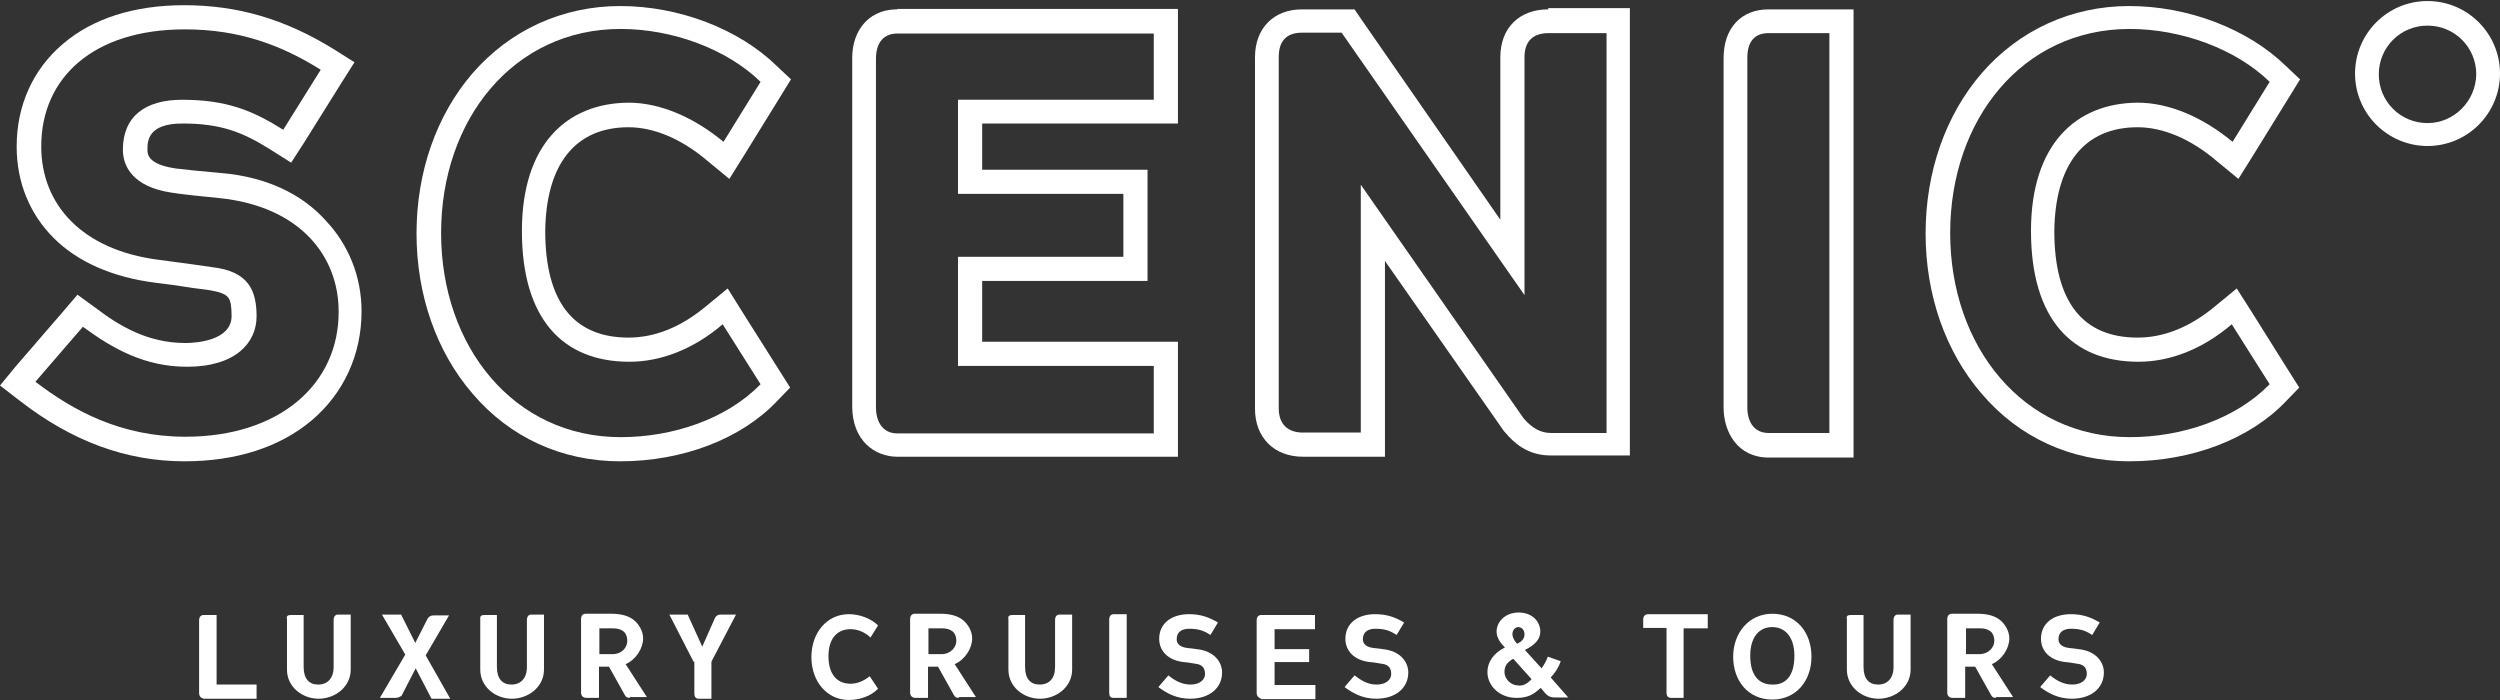
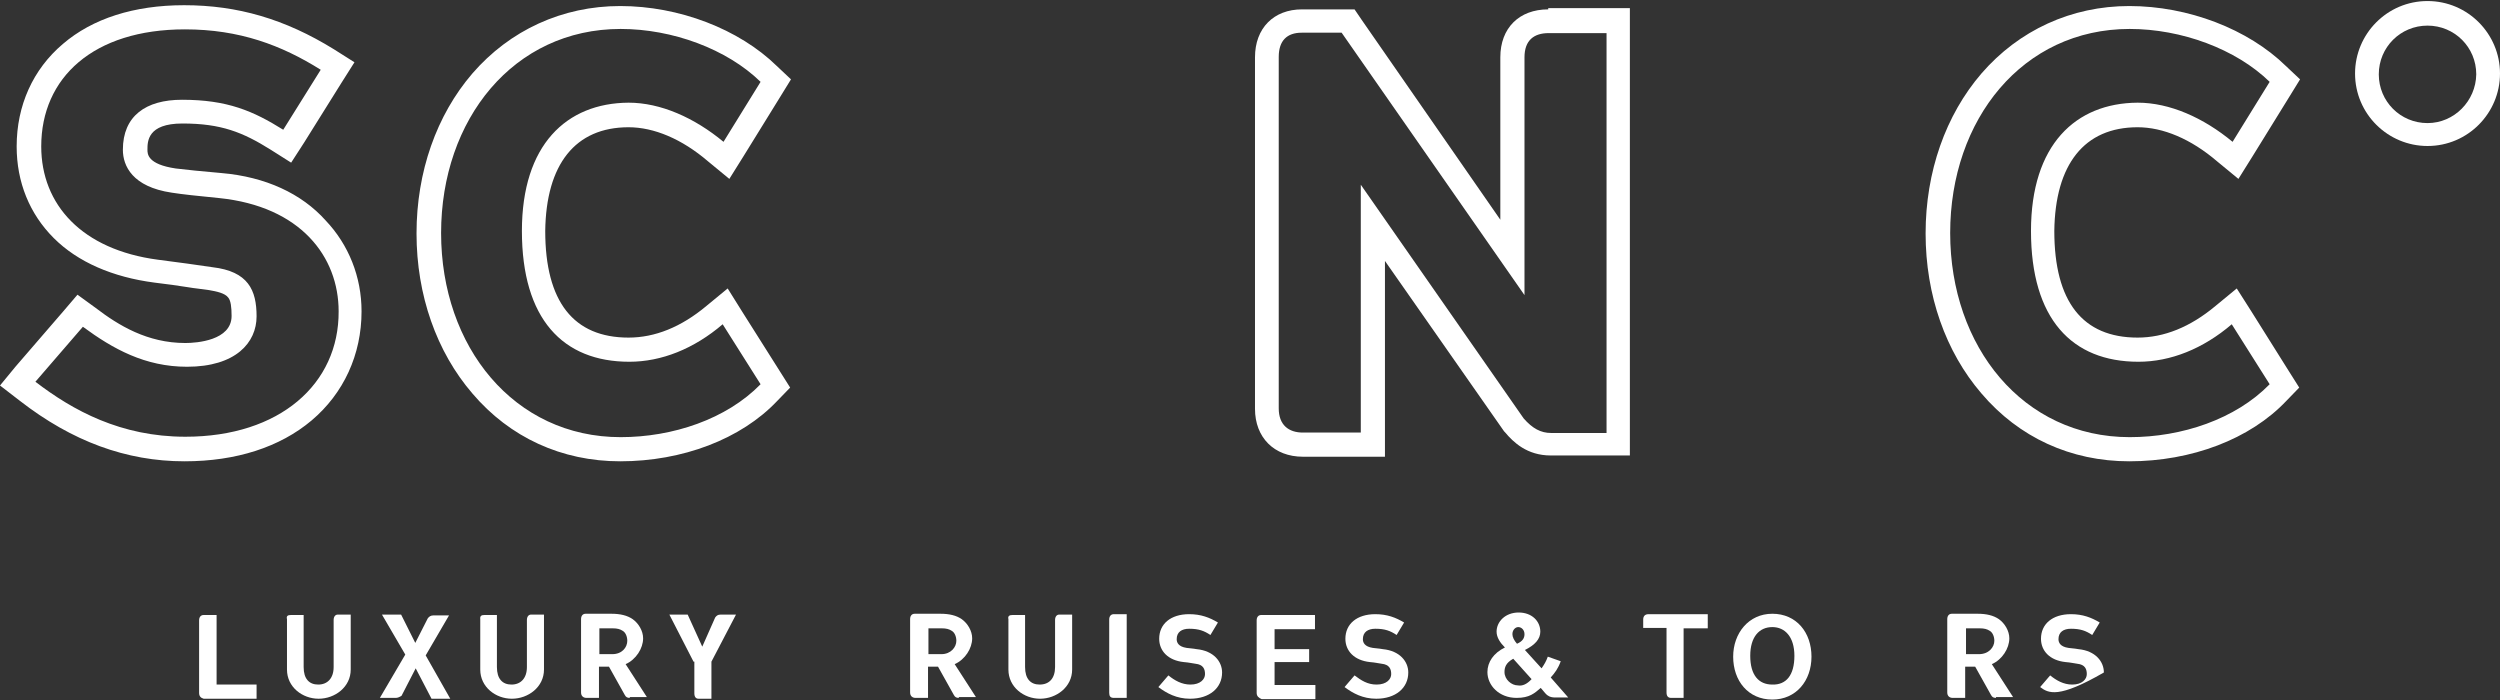
<svg xmlns="http://www.w3.org/2000/svg" width="1000" height="280" viewBox="0 0 1000 280" fill="none">
  <rect x="0" y="0" width="1000" height="280" fill="#333333" stroke="none" />
  <path d="M74.142 174.692C48.317 174.692 29.157 164.196 14.162 152.699L33.156 130.707C45.152 139.537 57.981 146.701 74.808 146.701C94.302 146.701 102.632 137.038 102.632 126.541C102.632 116.045 99.3 108.547 84.972 106.881C77.974 105.882 72.476 105.049 63.146 103.882C32.822 99.884 16.494 81.89 16.494 58.564C16.494 31.073 37.321 11.746 73.975 11.746C95.801 11.746 112.629 18.078 128.29 27.908L113.295 51.9C101.3 44.402 90.97 39.904 72.809 39.904C58.314 39.904 49.15 46.401 49.15 59.897C49.15 66.395 52.982 74.725 68.644 77.058C72.809 77.724 79.14 78.391 87.637 79.224C120.293 82.556 135.455 102.716 135.455 124.542C135.621 153.532 111.963 174.692 74.142 174.692ZM88.637 69.227C80.64 68.561 74.642 67.894 70.31 67.394C58.98 65.728 58.98 61.563 58.98 59.897C58.98 56.565 58.98 49.401 72.976 49.401C88.471 49.401 97.134 52.899 108.297 59.897L116.461 65.062L121.626 57.065L136.621 33.073L141.786 24.909L133.622 19.744C113.962 7.581 94.968 2.083 73.642 2.083C53.649 2.083 36.988 7.415 25.158 17.578C13.162 27.741 6.664 42.236 6.664 58.564C6.664 72.893 11.829 85.555 21.493 95.219C31.156 104.882 45.152 110.88 61.813 113.046C67.144 113.712 71.143 114.212 75.142 114.879C77.974 115.379 80.473 115.545 83.639 116.045C86.471 116.545 89.97 117.211 91.303 119.044C92.302 120.21 92.636 122.876 92.636 126.375C92.636 136.205 78.64 137.205 74.142 137.205C58.98 137.205 47.484 130.207 38.321 123.209L30.99 117.878L25.158 124.709L6.165 146.701L0 154.199L7.997 160.364C28.824 176.525 50.483 184.522 73.809 184.522C94.469 184.522 111.963 178.857 124.625 168.194C137.454 157.364 144.618 141.87 144.618 124.542C144.618 110.713 139.453 97.884 130.29 88.221C120.626 77.391 106.131 70.727 88.637 69.227Z" fill="white" />
  <path d="M208.763 92.386C208.763 127.541 225.091 144.702 251.749 144.702C264.578 144.702 277.574 139.537 289.07 129.707L304.232 153.699C290.569 167.694 269.077 174.859 248.25 174.859C205.598 174.859 176.441 138.704 176.441 93.219C176.441 47.734 205.431 11.58 248.25 11.58C268.91 11.58 290.736 19.577 304.232 32.739L289.403 56.731C277.74 47.068 264.245 41.07 251.416 41.07C226.591 41.237 208.763 57.898 208.763 92.386ZM251.416 50.9C261.579 50.9 272.742 55.565 283.239 64.562L291.736 71.56L297.567 62.23L312.395 38.238L316.394 31.74L310.729 26.408C295.568 11.58 271.576 2.416 248.084 2.416C224.925 2.416 203.932 12.08 188.937 29.407C174.608 46.068 166.611 68.728 166.611 93.386C166.611 118.044 174.608 140.703 188.937 157.365C203.932 175.025 224.758 184.522 248.084 184.522C272.909 184.522 296.401 175.692 310.896 160.364L316.061 155.032L312.062 148.701L296.901 124.709L291.069 115.379L282.572 122.376C272.409 130.873 261.912 135.039 251.416 135.039C229.423 135.039 218.094 120.71 218.094 92.386C218.427 65.728 230.09 50.9 251.416 50.9Z" fill="white" />
-   <path d="M461.512 39.904H383.205V77.558H449.35V102.716H383.205V146.368H461.512V173.359H358.88C353.715 173.359 350.383 169.527 350.383 162.863V23.576C350.383 16.745 353.715 13.413 358.88 13.413H461.512V39.904ZM358.88 3.749C352.049 3.749 347.883 6.748 345.551 9.414C342.552 12.913 340.886 17.578 340.886 23.243V162.53C340.886 176.358 350.049 182.69 358.88 182.69H461.512H471.176V173.026V146.368V136.705H461.512H392.868V112.38H449.35H459.013V102.716V77.558V67.895H449.35H392.868V49.401H461.512H471.176V39.737V13.246V3.583H461.512H358.88V3.749Z" fill="white" />
  <path d="M642.452 173.193H620.459C616.294 173.193 612.961 171.36 609.463 167.361L544.318 73.892V173.026H521.159C515.494 173.026 511.495 170.027 511.495 163.362V22.743C511.495 16.245 514.828 13.079 520.659 13.079H536.654L609.796 118.044V22.909C609.796 16.078 613.628 13.246 619.459 13.246H642.618V173.193H642.452ZM619.293 3.749C607.63 3.749 600.132 11.247 600.132 22.909V87.888L544.651 7.914L541.819 3.749H536.82H520.826C509.496 3.749 501.999 11.247 501.999 22.909V163.529C501.999 175.025 509.663 182.689 521.159 182.689H544.318H553.981V173.026V104.382L601.632 172.526L601.799 172.693L601.965 172.859C605.297 176.858 610.796 182.19 620.292 182.19H642.285H651.948V172.526V12.913V3.249H642.285H619.293V3.749Z" fill="white" />
-   <path d="M731.755 173.193H707.43C702.099 173.193 698.933 169.361 698.933 162.863V23.076C698.933 16.578 701.932 13.246 707.43 13.246H731.755V173.193ZM707.43 3.749C696.434 3.749 689.436 11.247 689.436 23.243V163.029C689.436 172.859 695.101 183.023 707.43 183.023H731.755H741.419V173.359V13.413V3.749H731.755H707.43Z" fill="white" />
  <path d="M812.395 92.386C812.395 127.541 828.723 144.702 855.38 144.702C868.21 144.702 881.205 139.537 892.701 129.707L907.863 153.699C894.201 167.694 872.708 174.859 851.882 174.859C809.229 174.859 780.072 138.704 780.072 93.219C780.072 47.734 809.063 11.58 851.882 11.58C872.541 11.58 894.367 19.577 907.863 32.739L893.035 56.731C881.372 47.068 867.876 41.07 855.047 41.07C830.222 41.237 812.395 57.898 812.395 92.386ZM855.047 50.9C865.211 50.9 876.373 55.565 886.87 64.562L895.367 71.56L901.199 62.23L916.027 38.238L920.026 31.74L914.361 26.408C899.199 11.58 875.207 2.416 851.715 2.416C828.556 2.416 807.563 12.08 792.568 29.407C778.24 46.068 770.242 68.728 770.242 93.386C770.242 118.044 778.24 140.703 792.568 157.365C807.563 175.025 828.389 184.522 851.715 184.522C876.54 184.522 900.032 175.692 914.527 160.364L919.692 155.032L915.694 148.701L900.532 124.542L894.701 115.379L886.204 122.376C876.04 130.873 865.544 135.039 855.047 135.039C833.055 135.039 821.725 120.71 821.725 92.386C822.058 65.728 833.721 50.9 855.047 50.9Z" fill="white" />
  <path d="M971.01 49.234C960.18 49.234 951.516 40.57 951.516 29.741C951.516 18.911 960.18 10.247 971.01 10.247C981.84 10.247 990.503 18.911 990.503 29.741C990.337 40.404 981.673 49.234 971.01 49.234ZM971.01 0.417C954.849 0.417 942.02 13.579 942.02 29.407C942.02 45.569 955.182 58.398 971.01 58.398C987.171 58.398 1000 45.235 1000 29.407C1000 13.579 987.171 0.417 971.01 0.417Z" fill="white" />
  <path d="M79.64 277.158V248.168C79.64 246.835 80.306 246.002 81.472 246.002H86.637V273.826H102.632V279.491H81.472C80.306 279.158 79.64 278.491 79.64 277.158Z" fill="white" />
  <path d="M116.46 246.002H121.459V266.828C121.459 271.493 123.625 273.826 127.29 273.826C130.956 273.826 133.455 271.327 133.455 266.828V248.001C133.455 246.668 134.121 245.835 135.121 245.835H140.286V267.828C140.286 274.826 133.955 279.491 127.457 279.491C120.959 279.491 114.794 274.826 114.794 267.828V247.668C114.461 246.335 115.128 246.002 116.46 246.002Z" fill="white" />
  <path d="M158.281 279.157H151.95L162.113 261.83L152.783 245.835H160.447L166.112 257.165L171.11 247.335C171.61 246.668 172.276 246.168 173.276 246.168H179.607L170.277 262.163L180.107 279.491H172.609L166.278 267.328L160.613 278.324C159.78 278.824 159.114 279.157 158.281 279.157Z" fill="white" />
  <path d="M193.769 246.002H198.767V266.828C198.767 271.493 200.933 273.826 204.599 273.826C208.264 273.826 210.763 271.327 210.763 266.828V248.001C210.763 246.668 211.43 245.835 212.43 245.835H217.594V267.828C217.594 274.826 211.263 279.491 204.765 279.491C198.268 279.491 192.103 274.826 192.103 267.828V247.668C191.936 246.335 192.603 246.002 193.769 246.002Z" fill="white" />
  <path d="M250.916 256.332C250.916 254.666 250.25 252.999 249.083 252.333C248.084 251.667 246.918 251.333 245.085 251.333H239.753V261.663H244.918C248.917 261.663 250.916 258.831 250.916 256.332ZM252.082 279.157C251.083 279.157 250.416 278.991 249.917 277.991L243.585 266.662H239.587V279.157H234.588C233.422 279.157 232.422 278.491 232.422 276.991V247.668C232.422 246.335 233.089 245.502 234.255 245.502H244.585C248.084 245.502 250.916 246.168 253.082 247.668C255.415 249.334 257.247 252.333 257.247 255.332C257.247 259.331 254.415 263.829 250.25 265.662L258.747 278.824H251.916V279.157H252.082Z" fill="white" />
  <path d="M277.408 264.662L267.744 245.835H275.075L280.906 258.664L286.071 247.002C286.571 246.335 287.071 245.835 288.237 245.835H294.402L284.572 264.662V279.491H279.407C278.407 279.491 277.741 278.824 277.741 277.325V264.662H277.408Z" fill="white" />
-   <path d="M348.217 254.999C345.884 252.833 343.052 251.666 340.22 251.666C335.055 251.666 331.389 255.165 331.389 262.496C331.389 269.827 334.888 273.493 340.22 273.493C343.052 273.493 345.551 272.326 347.884 270.493L351.216 275.492C348.383 278.491 343.718 279.99 339.553 279.99C330.723 279.99 324.558 272.493 324.558 262.829C324.558 253.166 330.723 245.668 339.553 245.668C343.718 245.668 348.383 247.335 351.216 250.167L348.217 254.999Z" fill="white" />
  <path d="M382.539 256.332C382.539 254.666 381.872 252.999 380.706 252.333C379.706 251.667 378.54 251.333 376.707 251.333H371.376V261.663H376.541C380.373 261.663 382.539 258.831 382.539 256.332ZM383.705 279.157C382.705 279.157 382.039 278.991 381.539 277.991L375.208 266.662H371.209V279.157H366.211C365.045 279.157 364.045 278.491 364.045 276.991V247.668C364.045 246.335 364.711 245.502 365.878 245.502H376.208C379.706 245.502 382.539 246.168 384.705 247.668C387.037 249.334 388.87 252.333 388.87 255.332C388.87 259.331 386.038 263.829 381.872 265.662L390.369 278.824H383.538V279.157H383.705Z" fill="white" />
  <path d="M405.032 246.002H410.03V266.828C410.03 271.493 412.196 273.826 415.861 273.826C419.693 273.826 422.026 271.327 422.026 266.828V248.001C422.026 246.668 422.692 245.835 423.692 245.835H428.857V267.828C428.857 274.826 422.526 279.491 416.028 279.491C409.53 279.491 403.366 274.826 403.366 267.828V247.668C403.032 246.335 403.865 246.002 405.032 246.002Z" fill="white" />
  <path d="M443.685 277.158V247.834C443.685 246.502 444.352 245.668 445.518 245.668H450.683V279.157H445.518C444.185 279.157 443.685 278.491 443.685 277.158Z" fill="white" />
  <path d="M476.174 273.826C480.172 273.826 482.005 271.66 482.005 269.66C482.005 267.661 481.339 265.828 478.173 265.495C476.84 265.329 475.674 264.995 473.508 264.829C467.177 264.162 463.678 260.33 463.678 255.498C463.678 249.667 468.176 245.668 475.674 245.668C480.339 245.668 483.838 247.001 487.17 249.001L484.171 253.999C481.672 252.333 479.506 251.5 475.674 251.5C472.675 251.5 470.676 252.833 470.676 255.665C470.676 256.998 471.342 258.664 474.674 259.164C475.674 259.331 476.84 259.331 478.673 259.664C485.504 260.33 488.836 264.662 488.836 268.994C488.836 275.159 483.838 279.491 476.007 279.491C470.676 279.491 466.677 277.325 463.345 274.825L467.343 270.16C469.843 272.16 472.675 273.826 476.174 273.826Z" fill="white" />
  <path d="M502.666 277.158V248.168C502.666 246.835 503.332 246.002 504.499 246.002H525.992V251.667H509.83V259.664H523.659V264.829H509.83V273.993H526.158V279.657H504.665C503.499 279.158 502.666 278.491 502.666 277.158Z" fill="white" />
  <path d="M550.649 273.826C554.648 273.826 556.481 271.66 556.481 269.66C556.481 267.661 555.814 265.828 552.649 265.495C551.316 265.329 550.15 264.995 547.984 264.829C541.652 264.162 538.154 260.33 538.154 255.498C538.154 249.667 542.652 245.668 550.15 245.668C554.815 245.668 558.313 247.001 561.646 249.001L558.647 253.999C556.148 252.333 553.982 251.5 550.15 251.5C547.151 251.5 545.151 252.833 545.151 255.665C545.151 256.998 545.818 258.664 549.15 259.164C550.15 259.331 551.316 259.331 553.149 259.664C559.98 260.33 563.312 264.662 563.312 268.994C563.312 275.159 558.313 279.491 550.483 279.491C545.151 279.491 541.153 277.325 537.82 274.825L541.819 270.16C544.485 272.16 546.984 273.826 550.649 273.826Z" fill="white" />
  <path d="M604.964 253.666C604.964 254.832 605.63 256.165 606.797 257.498C609.129 256.498 609.796 255.165 609.796 253.666C609.796 252 608.629 250.833 607.296 250.833C606.13 250.833 604.964 252 604.964 253.666ZM612.628 271.66L605.297 263.496C602.298 265.162 601.798 266.995 601.798 268.827C601.798 271.826 604.631 274.159 607.13 274.159C608.963 274.492 610.795 273.659 612.628 271.66ZM616.627 267.328C617.793 265.662 618.459 264.495 619.126 262.663L624.291 264.495C623.291 267.328 621.958 269.161 620.292 270.993L627.29 278.991H621.958C620.126 278.991 618.959 278.324 618.126 277.324L616.293 275.159C613.794 277.325 611.795 279.157 606.63 279.157C599.632 279.157 594.967 274.159 594.967 268.827C594.967 264.829 597.466 261.163 601.965 258.997C600.132 257.165 598.633 254.999 598.633 252.666C598.633 248.667 602.132 245.002 607.463 245.002C612.795 245.002 616.127 248.501 616.127 252.666C616.127 255.665 613.961 257.998 609.962 259.997L616.627 267.328Z" fill="white" />
  <path d="M657.28 247.834C657.28 246.502 657.947 245.668 659.446 245.668H683.105V251.333H673.442V279.157H668.443C667.277 279.157 666.611 278.491 666.611 276.991V251.167H657.28V247.834Z" fill="white" />
  <path d="M717.759 262.33C717.759 254.666 713.927 250.834 708.929 250.834C703.764 250.834 700.099 254.666 700.099 262.33C700.099 269.994 703.431 273.826 708.929 273.826C714.427 273.992 717.759 270.16 717.759 262.33ZM724.59 262.663C724.59 272.326 718.426 279.824 708.929 279.824C699.266 279.824 693.268 272.326 693.268 262.663C693.268 253.333 699.432 245.502 708.929 245.502C718.592 245.502 724.59 252.999 724.59 262.663Z" fill="white" />
-   <path d="M740.419 246.002H745.417V266.828C745.417 271.493 747.583 273.826 751.249 273.826C754.914 273.826 757.413 271.327 757.413 266.828V248.001C757.413 246.668 758.08 245.835 759.079 245.835H764.244V267.828C764.244 274.826 757.913 279.491 751.415 279.491C744.918 279.491 738.753 274.826 738.753 267.828V247.668C738.42 246.335 739.086 246.002 740.419 246.002Z" fill="white" />
  <path d="M797.734 256.332C797.734 254.666 797.067 252.999 795.901 252.333C794.901 251.667 793.735 251.333 791.902 251.333H786.404V261.663H791.569C795.568 261.663 797.734 258.831 797.734 256.332ZM798.567 279.157C797.567 279.157 796.901 278.991 796.401 277.991L790.07 266.662H786.071V279.157H781.073C779.906 279.157 778.907 278.491 778.907 276.991V247.668C778.907 246.335 779.573 245.502 780.739 245.502H791.069C794.568 245.502 797.401 246.168 799.566 247.668C801.899 249.334 803.732 252.333 803.732 255.332C803.732 259.331 800.899 263.829 796.734 265.662L805.231 278.824H798.4V279.157H798.567Z" fill="white" />
-   <path d="M828.89 273.826C832.888 273.826 834.721 271.66 834.721 269.66C834.721 267.661 834.055 265.828 830.889 265.495C829.556 265.329 828.39 264.995 826.224 264.829C819.893 264.162 816.394 260.33 816.394 255.498C816.394 249.667 820.892 245.668 828.39 245.668C833.055 245.668 836.554 247.001 839.886 249.001L836.887 253.999C834.388 252.333 832.222 251.5 828.39 251.5C825.391 251.5 823.391 252.833 823.391 255.665C823.391 256.998 824.058 258.664 827.39 259.164C828.39 259.331 829.556 259.331 831.389 259.664C838.22 260.33 841.552 264.662 841.552 268.994C841.552 275.159 836.554 279.491 828.723 279.491C823.391 279.491 819.393 277.325 816.061 274.825L820.059 270.16C822.558 272.16 825.391 273.826 828.89 273.826Z" fill="white" />
+   <path d="M828.89 273.826C832.888 273.826 834.721 271.66 834.721 269.66C834.721 267.661 834.055 265.828 830.889 265.495C829.556 265.329 828.39 264.995 826.224 264.829C819.893 264.162 816.394 260.33 816.394 255.498C816.394 249.667 820.892 245.668 828.39 245.668C833.055 245.668 836.554 247.001 839.886 249.001L836.887 253.999C834.388 252.333 832.222 251.5 828.39 251.5C825.391 251.5 823.391 252.833 823.391 255.665C823.391 256.998 824.058 258.664 827.39 259.164C828.39 259.331 829.556 259.331 831.389 259.664C838.22 260.33 841.552 264.662 841.552 268.994C823.391 279.491 819.393 277.325 816.061 274.825L820.059 270.16C822.558 272.16 825.391 273.826 828.89 273.826Z" fill="white" />
</svg>